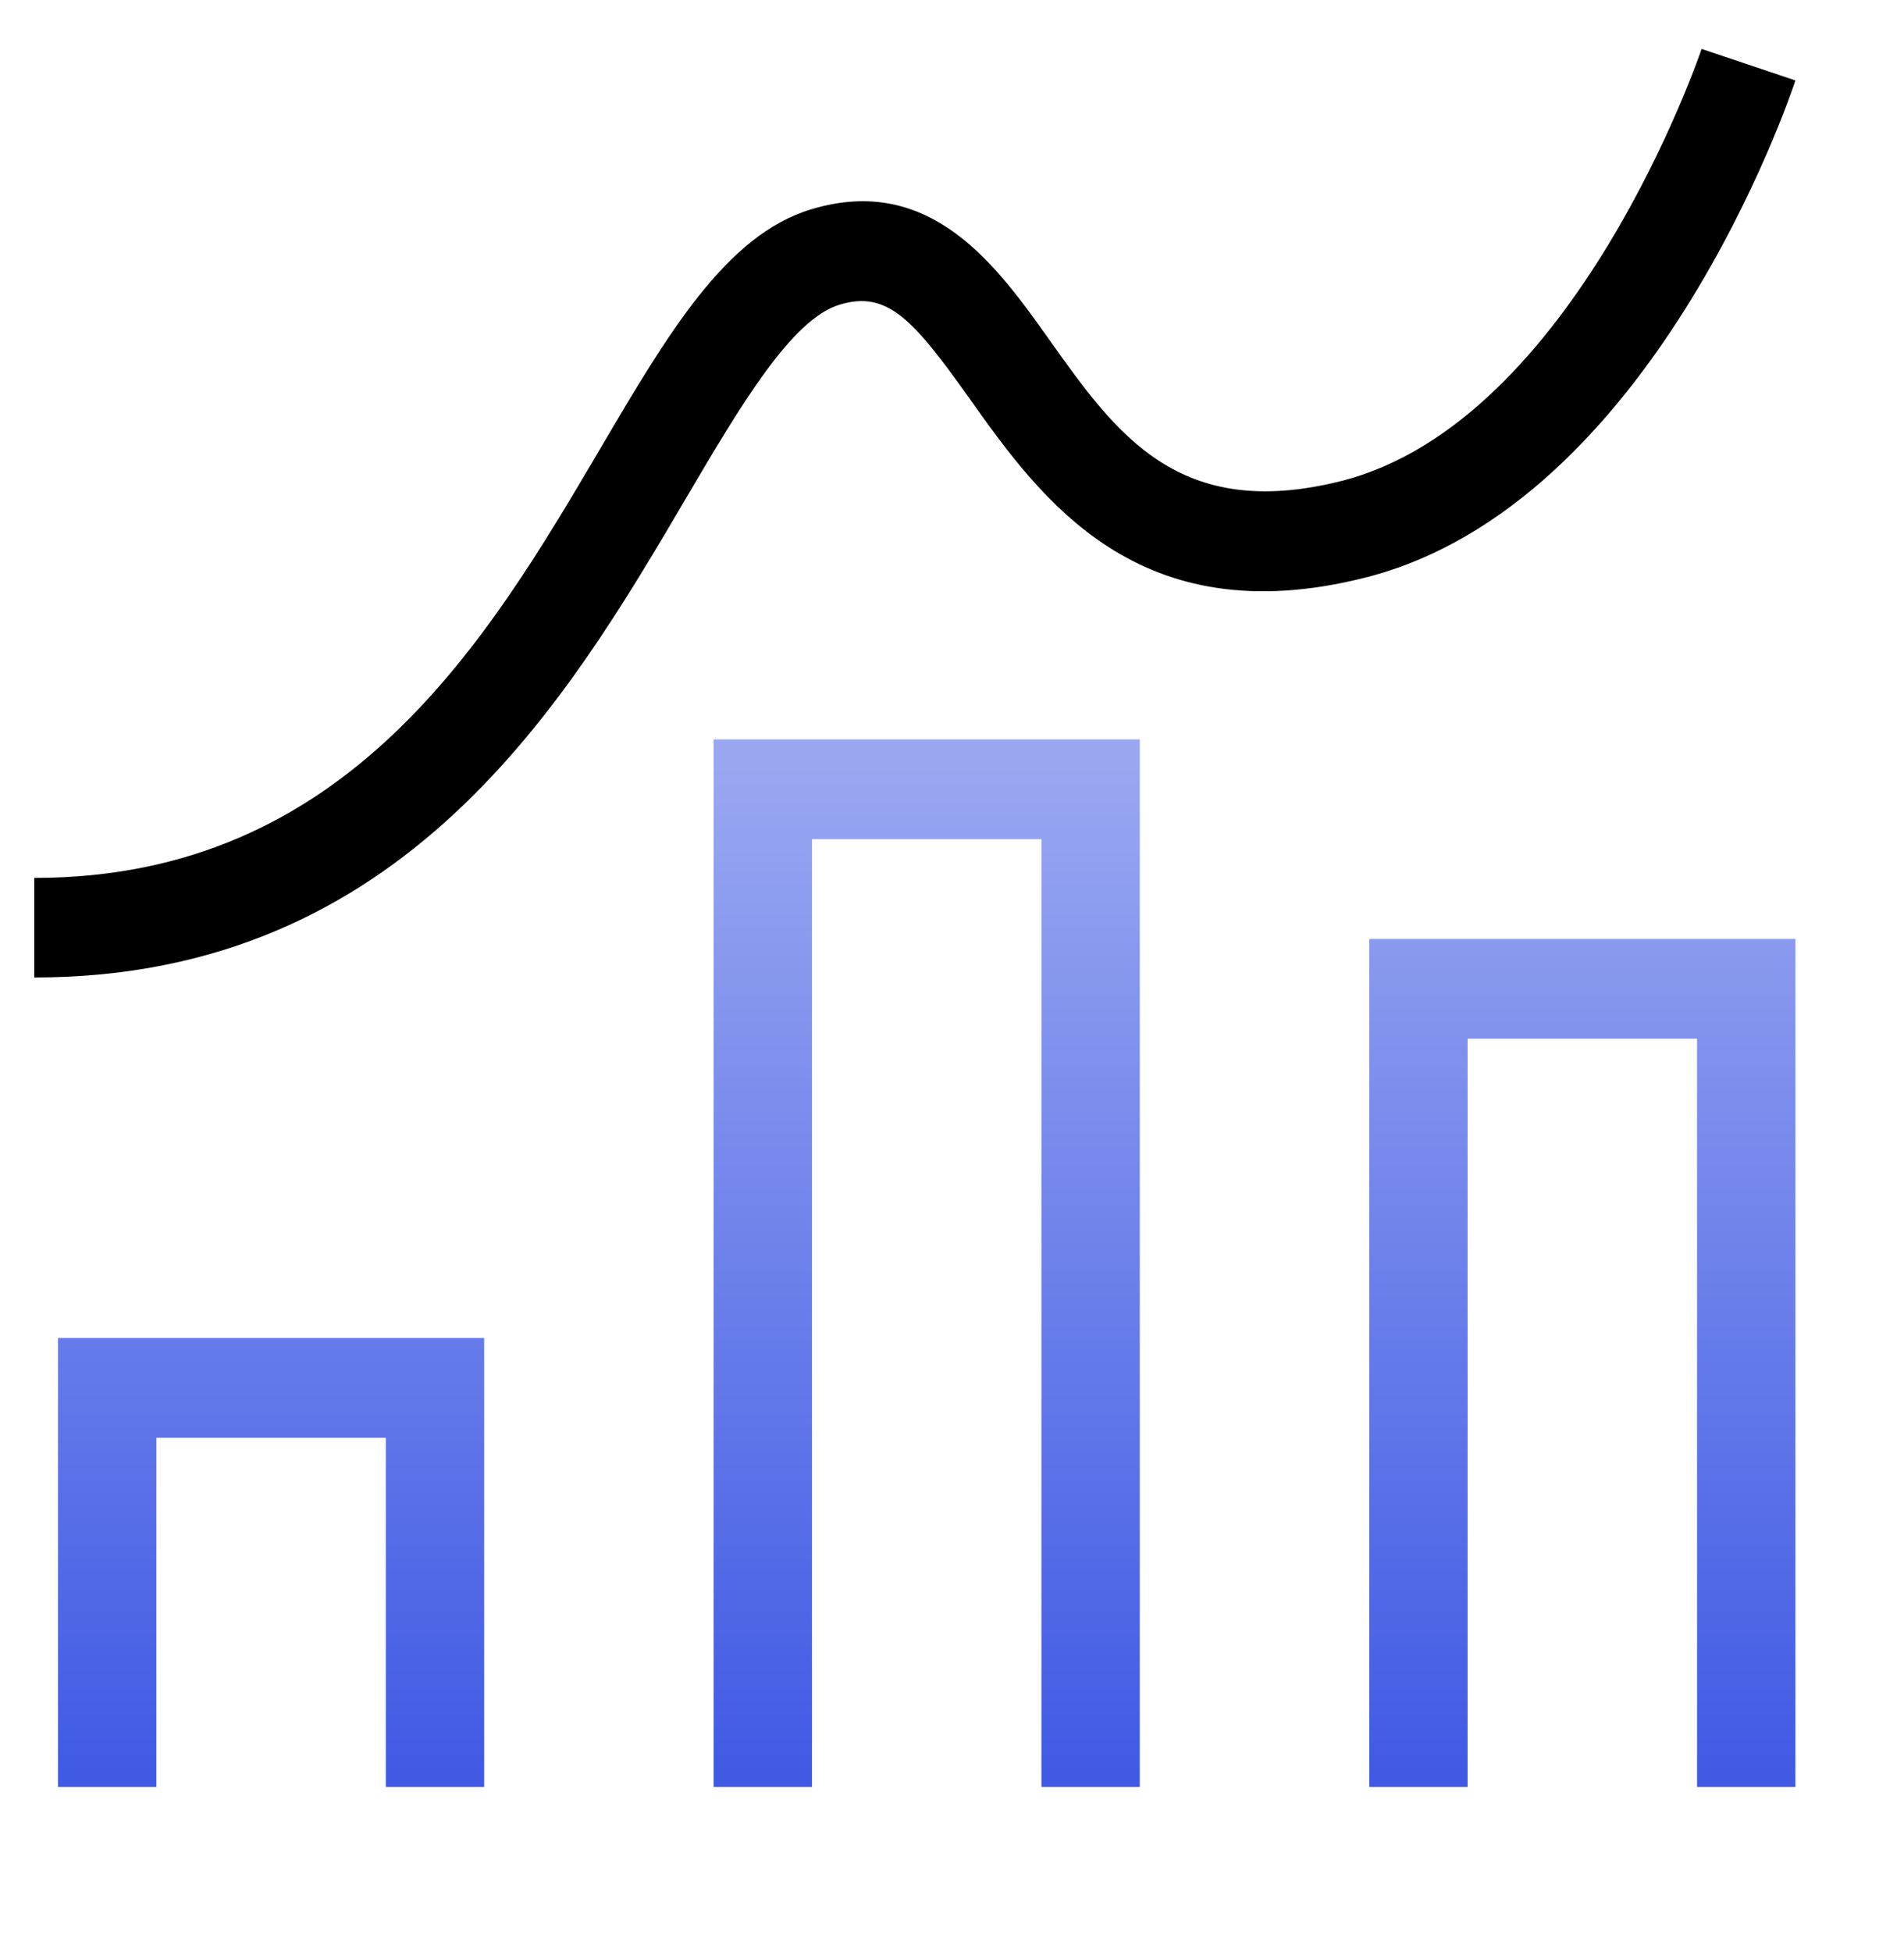
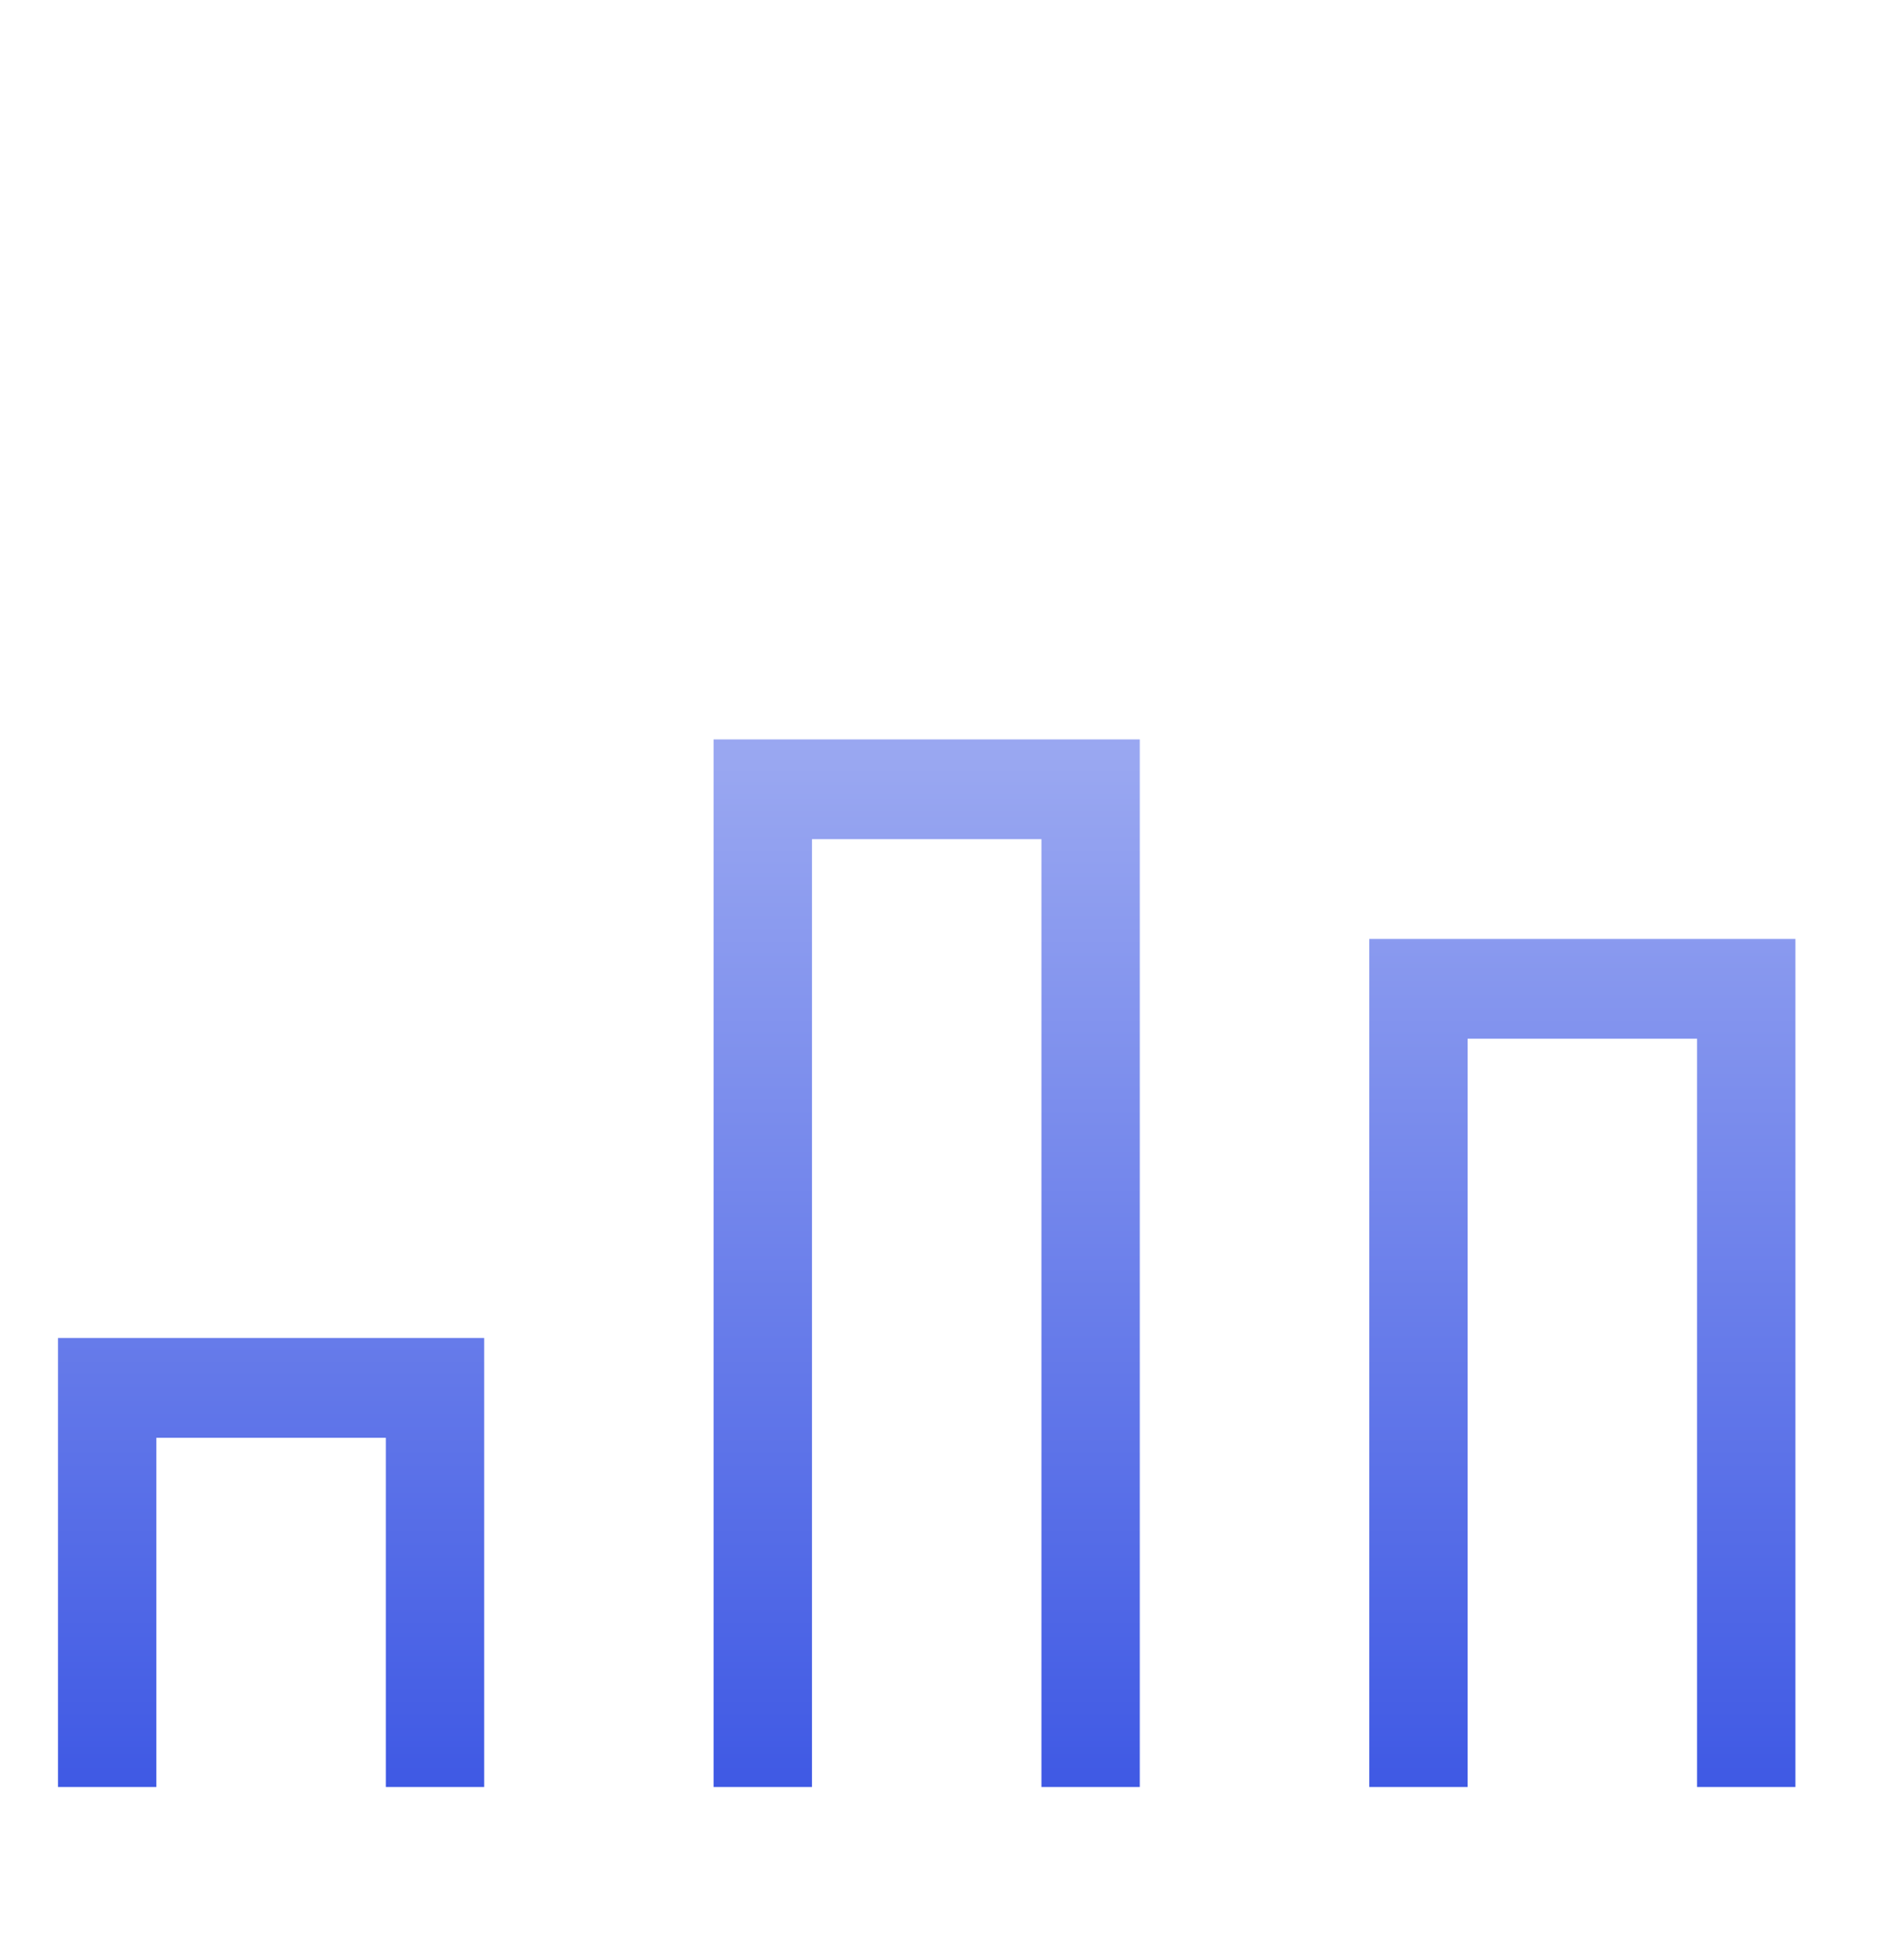
<svg xmlns="http://www.w3.org/2000/svg" width="80" height="82" viewBox="0 0 80 82" fill="none">
  <path d="M20.343 75.055H16.211V60.388H6.57V75.055H2.438V56.197H20.343V75.055ZM47.89 31.055H29.985V75.055H34.117V35.245H43.758V75.055H47.89V31.055ZM75.438 39.436H57.532V75.055H61.664V43.626H71.305V75.055H75.438V39.436Z" fill="url(#paint0_linear_2295_6546)" />
-   <path d="M1.438 41.055V36.873C14.61 36.873 20.502 26.858 25.239 18.812C28.064 14.013 30.504 9.868 34.086 8.79C39.12 7.273 41.891 11.175 44.117 14.309C46.901 18.22 49.512 21.918 56.34 20.206C66.172 17.733 71.442 2.211 71.496 2.055L75.438 3.379C75.197 4.106 69.396 21.231 57.347 24.263C47.797 26.673 43.717 20.931 40.738 16.741C38.366 13.406 37.286 12.188 35.276 12.797C33.25 13.406 31.096 17.067 28.813 20.944C23.819 29.431 16.977 41.055 1.438 41.055Z" fill="black" />
  <defs>
    <linearGradient id="paint0_linear_2295_6546" x1="38.938" y1="31.055" x2="38.938" y2="75.055" gradientUnits="userSpaceOnUse">
      <stop offset="0.025" stop-color="#99A7F1" />
      <stop offset="1" stop-color="#3F59E4" />
    </linearGradient>
  </defs>
</svg>